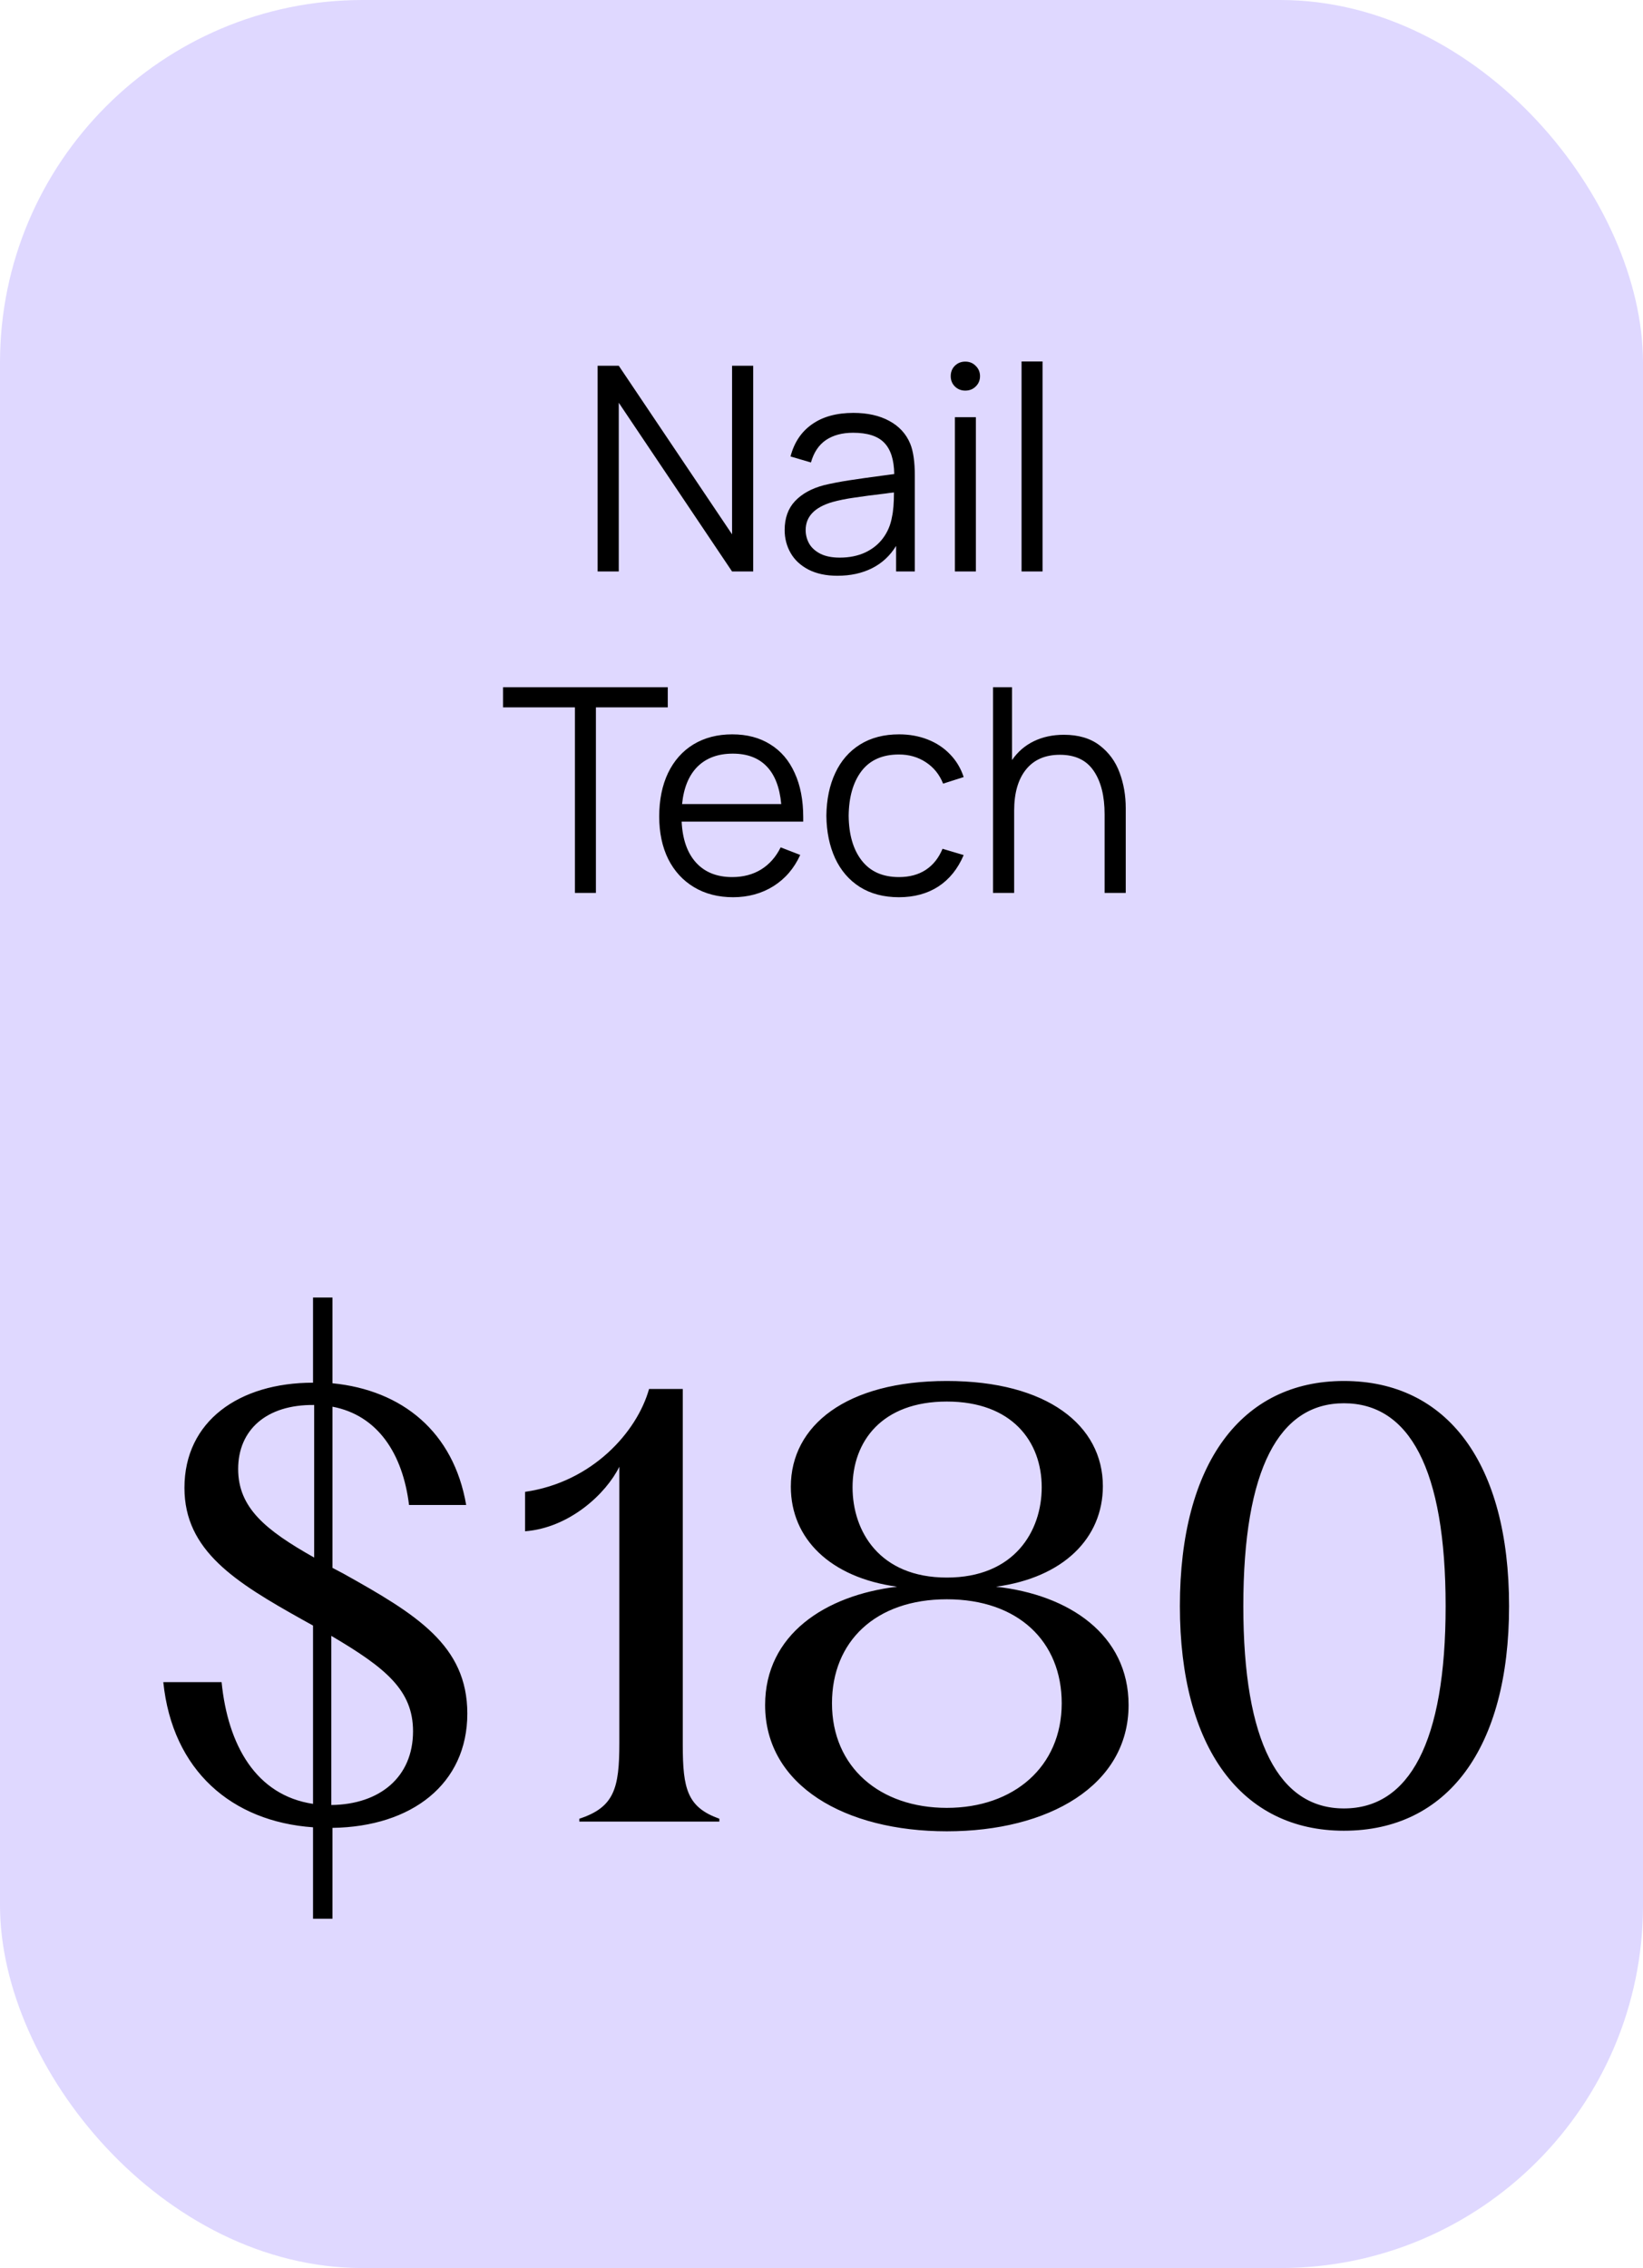
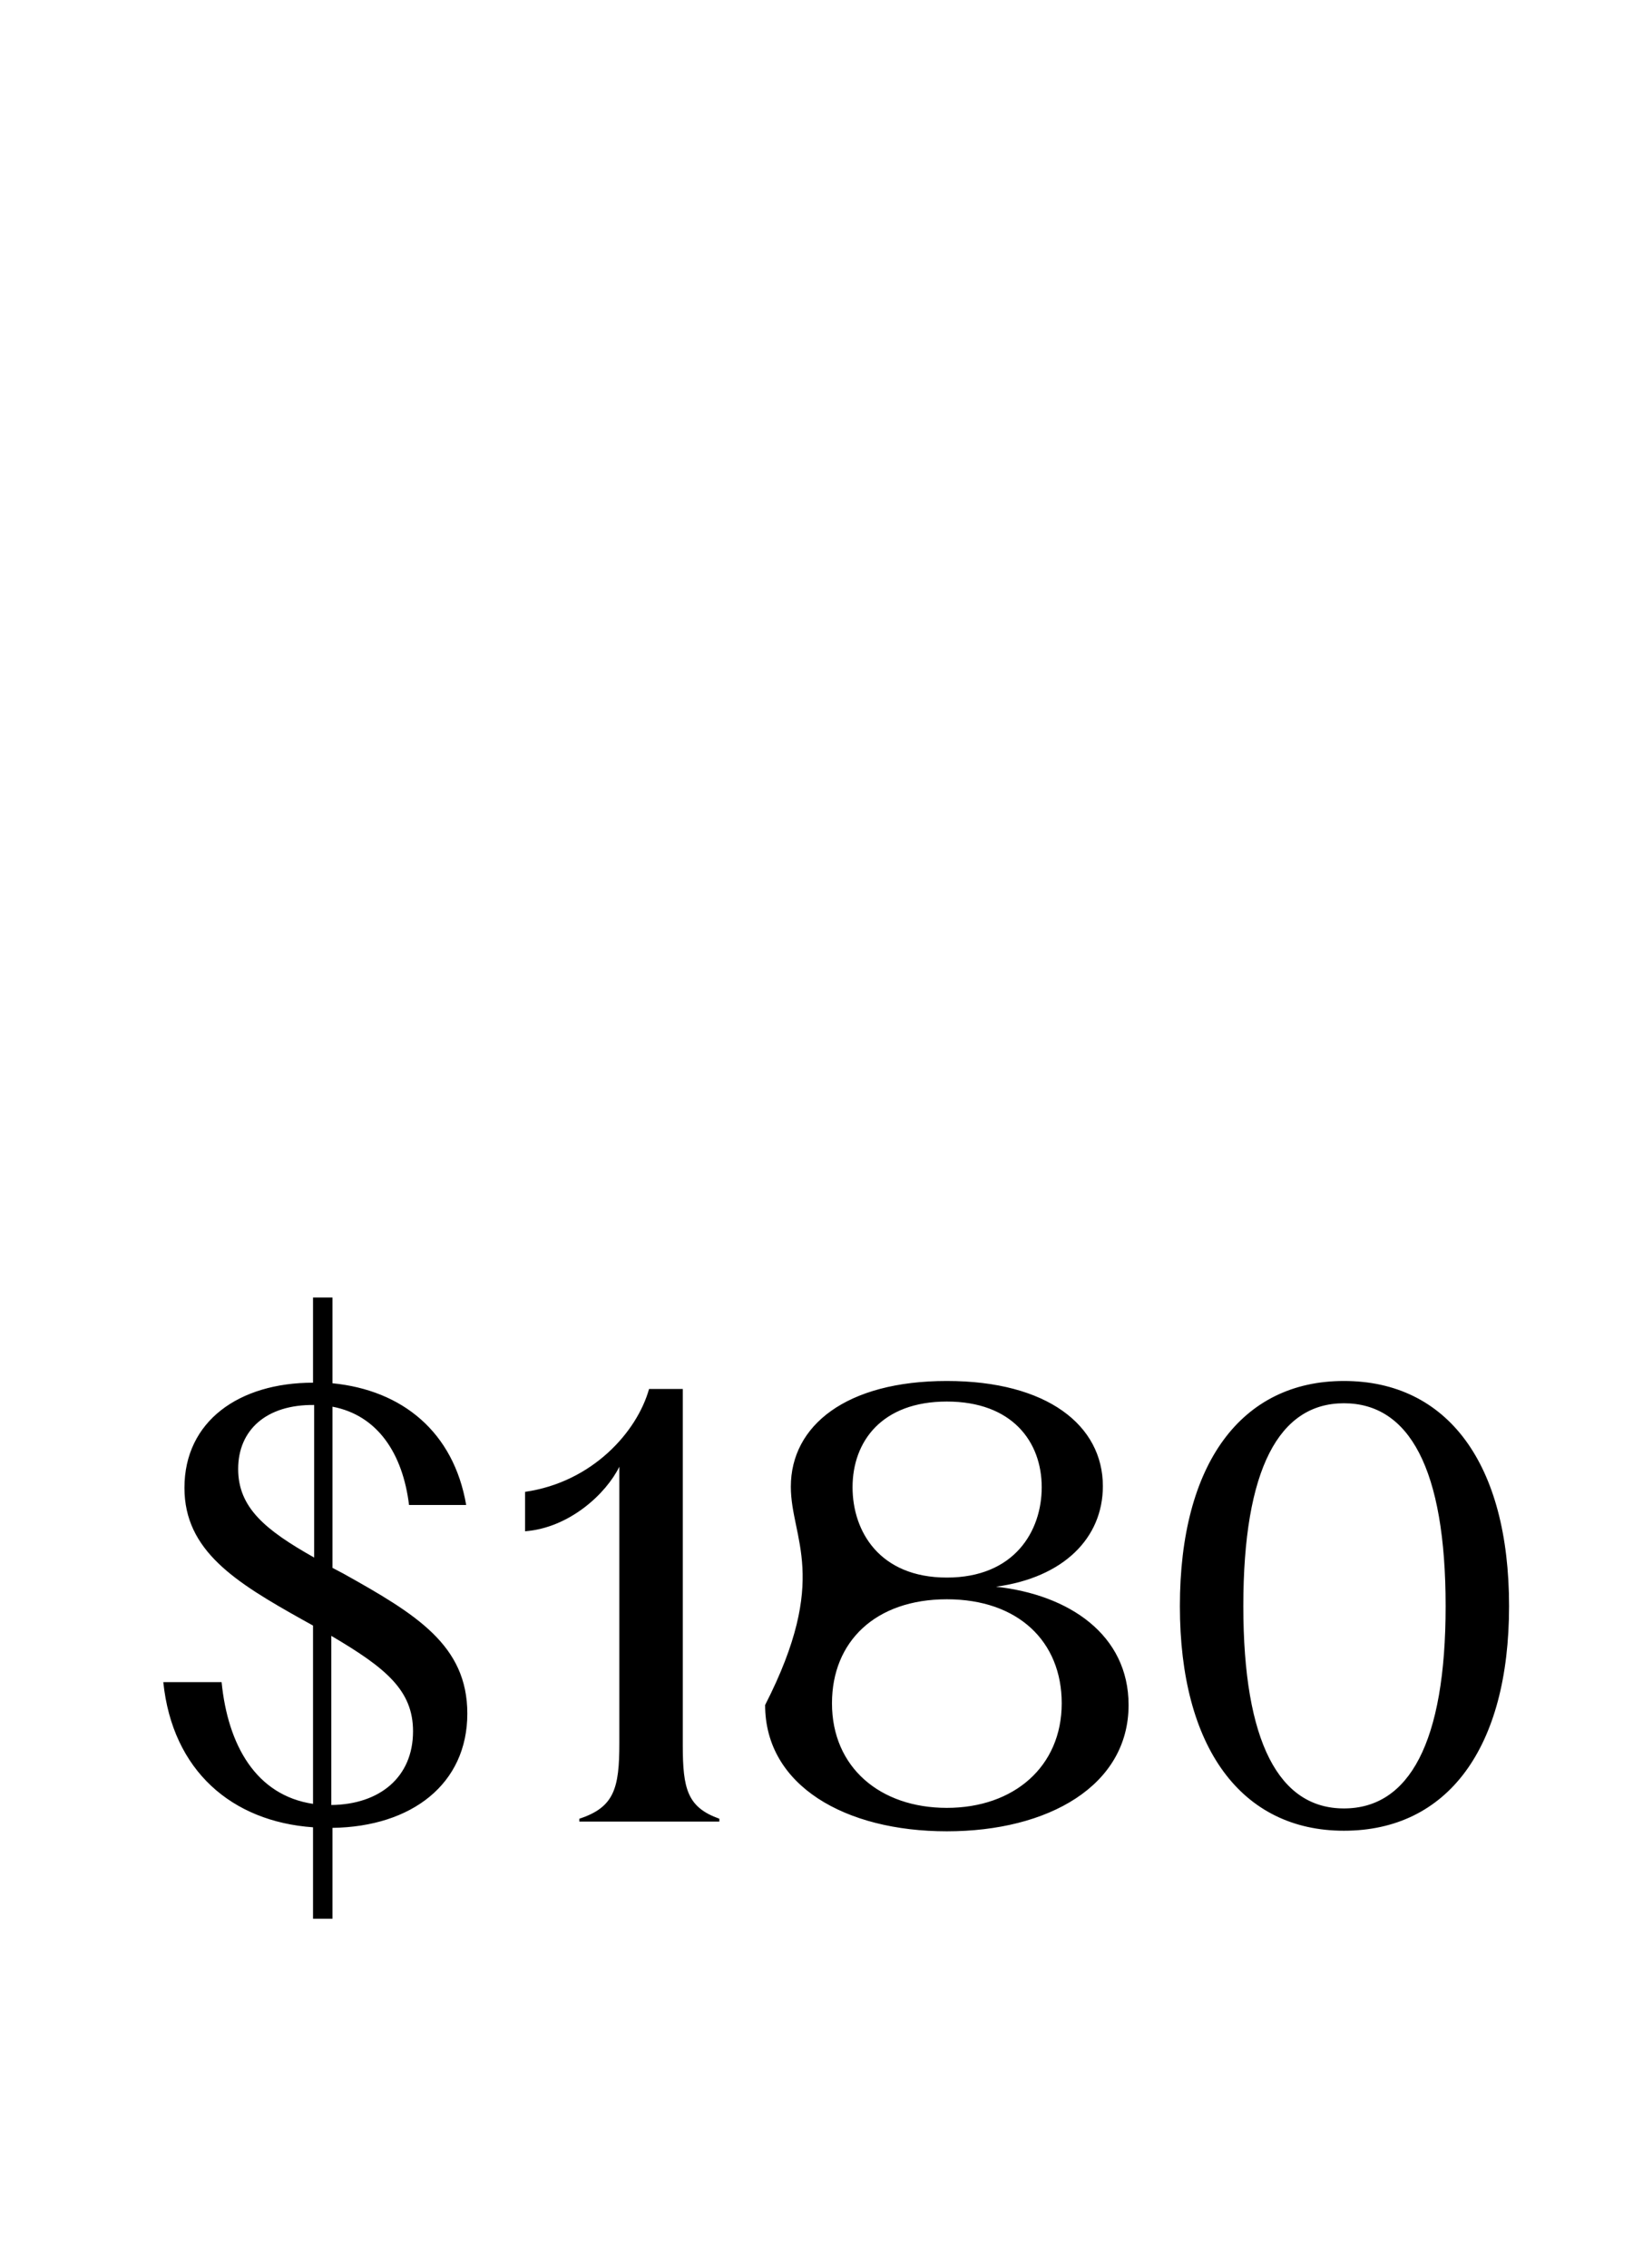
<svg xmlns="http://www.w3.org/2000/svg" width="92" height="127" viewBox="0 0 92 127" fill="none">
-   <rect width="92" height="127" rx="20.307" fill="#DFD8FF" />
-   <path d="M34.648 32H33.464V20.48H34.648L40.992 29.92V20.48H42.176V32H40.992L34.648 22.552V32ZM50.969 24.848C51.139 25.264 51.225 25.859 51.225 26.632V32H50.177V30.568C49.841 31.117 49.393 31.533 48.833 31.816C48.273 32.099 47.625 32.24 46.889 32.24C46.26 32.24 45.721 32.125 45.273 31.896C44.83 31.667 44.497 31.357 44.273 30.968C44.049 30.579 43.937 30.149 43.937 29.68C43.937 29.008 44.132 28.467 44.521 28.056C44.91 27.645 45.449 27.349 46.137 27.168C46.558 27.067 47.028 26.976 47.545 26.896C48.068 26.816 48.67 26.731 49.353 26.64L50.073 26.544C50.062 25.749 49.876 25.165 49.513 24.792C49.156 24.419 48.574 24.232 47.769 24.232C47.161 24.232 46.654 24.368 46.249 24.64C45.849 24.912 45.569 25.331 45.409 25.896L44.265 25.56C44.468 24.781 44.867 24.181 45.465 23.76C46.068 23.333 46.841 23.12 47.785 23.12C48.574 23.12 49.243 23.269 49.793 23.568C50.347 23.867 50.739 24.293 50.969 24.848ZM47.025 31.224C47.558 31.224 48.033 31.128 48.449 30.936C48.865 30.739 49.198 30.469 49.449 30.128C49.705 29.781 49.87 29.389 49.945 28.952C50.02 28.621 50.057 28.163 50.057 27.576C49.849 27.597 49.7 27.616 49.609 27.632C48.883 27.717 48.294 27.795 47.841 27.864C47.388 27.928 46.977 28.011 46.609 28.112C45.611 28.405 45.113 28.928 45.113 29.68C45.113 29.947 45.177 30.197 45.305 30.432C45.438 30.667 45.649 30.859 45.937 31.008C46.225 31.152 46.587 31.224 47.025 31.224ZM54.644 32H53.468V23.36H54.644V32ZM54.051 21.872C53.822 21.872 53.627 21.795 53.468 21.64C53.313 21.485 53.236 21.293 53.236 21.064C53.236 20.829 53.313 20.635 53.468 20.48C53.627 20.325 53.822 20.248 54.051 20.248C54.286 20.248 54.481 20.328 54.636 20.488C54.795 20.643 54.876 20.835 54.876 21.064C54.876 21.293 54.795 21.485 54.636 21.64C54.481 21.795 54.286 21.872 54.051 21.872ZM58.378 32H57.202V20.24H58.378V32ZM33.368 50H32.192V39.608H28.168V38.48H37.392V39.608H33.368V50ZM38.169 46.008C38.217 47 38.487 47.765 38.977 48.304C39.468 48.843 40.143 49.112 41.001 49.112C41.615 49.112 42.153 48.971 42.617 48.688C43.081 48.4 43.447 47.987 43.713 47.448L44.809 47.872C44.468 48.624 43.967 49.208 43.305 49.624C42.644 50.035 41.892 50.24 41.049 50.24C40.217 50.24 39.489 50.053 38.865 49.68C38.241 49.307 37.759 48.781 37.417 48.104C37.081 47.421 36.913 46.627 36.913 45.72C36.913 44.787 37.079 43.973 37.409 43.28C37.745 42.587 38.22 42.053 38.833 41.68C39.452 41.307 40.175 41.12 41.001 41.12C41.828 41.12 42.537 41.307 43.129 41.68C43.727 42.048 44.183 42.581 44.497 43.28C44.817 43.973 44.977 44.8 44.977 45.76V46.008H38.169ZM41.033 42.2C40.207 42.2 39.548 42.443 39.057 42.928C38.572 43.413 38.284 44.112 38.193 45.024H43.745C43.66 44.091 43.388 43.387 42.929 42.912C42.471 42.437 41.839 42.2 41.033 42.2ZM50.337 50.24C49.483 50.24 48.753 50.048 48.145 49.664C47.542 49.28 47.081 48.744 46.761 48.056C46.446 47.368 46.283 46.576 46.273 45.68C46.283 44.768 46.449 43.971 46.769 43.288C47.089 42.6 47.553 42.067 48.161 41.688C48.769 41.309 49.497 41.12 50.345 41.12C50.921 41.12 51.454 41.216 51.945 41.408C52.435 41.6 52.854 41.877 53.201 42.24C53.547 42.597 53.801 43.021 53.961 43.512L52.809 43.88C52.606 43.368 52.283 42.968 51.841 42.68C51.404 42.392 50.902 42.248 50.337 42.248C49.414 42.248 48.715 42.557 48.241 43.176C47.772 43.795 47.532 44.629 47.521 45.68C47.532 46.741 47.777 47.579 48.257 48.192C48.737 48.805 49.43 49.112 50.337 49.112C50.923 49.112 51.422 48.979 51.833 48.712C52.249 48.44 52.563 48.045 52.777 47.528L53.961 47.88C53.636 48.648 53.163 49.235 52.545 49.64C51.926 50.04 51.19 50.24 50.337 50.24ZM59.572 41.144C60.388 41.144 61.055 41.341 61.572 41.736C62.09 42.131 62.463 42.64 62.692 43.264C62.922 43.883 63.036 44.544 63.036 45.248V50H61.852V45.592C61.852 44.573 61.65 43.765 61.244 43.168C60.839 42.565 60.207 42.264 59.348 42.264C58.527 42.264 57.895 42.539 57.452 43.088C57.01 43.637 56.788 44.405 56.788 45.392V50H55.604V38.48H56.668V42.56C56.988 42.096 57.396 41.744 57.892 41.504C58.388 41.264 58.948 41.144 59.572 41.144Z" fill="black" />
-   <path d="M17.528 107.44V102.32C12.984 102 9.656 99.152 9.144 94.192H12.408C12.76 97.712 14.328 100.528 17.528 101.008V91.024L16.952 90.704C13.176 88.592 10.328 86.832 10.328 83.312C10.328 79.568 13.4 77.424 17.528 77.424V72.656H18.616V77.456C22.52 77.84 25.4 80.176 26.104 84.272H22.904C22.552 81.392 21.144 79.248 18.616 78.768V87.792L19.224 88.112C23.288 90.384 26.168 92.112 26.168 95.952C26.168 99.888 23.064 102.288 18.616 102.352V107.44H17.528ZM13.336 82.256C13.336 84.432 14.872 85.68 17.592 87.216V78.672C14.904 78.64 13.336 80.08 13.336 82.256ZM18.552 101.072C21.272 101.04 23.128 99.504 23.128 96.944C23.128 94.64 21.592 93.392 18.552 91.6V101.072ZM32.44 102V101.84C34.392 101.2 34.68 100.144 34.68 97.616V82.128C33.944 83.632 31.896 85.552 29.4 85.744V83.536C33.176 82.992 35.672 80.176 36.344 77.776H38.232V97.712C38.232 100.176 38.488 101.2 40.28 101.84V102H32.44ZM53.019 102.544C47.323 102.544 42.843 99.984 42.843 95.472C42.843 91.536 46.203 89.328 50.235 88.848C46.491 88.336 44.283 86.16 44.283 83.248C44.283 79.824 47.387 77.328 53.019 77.328C58.651 77.328 61.755 79.824 61.755 83.216C61.755 86.128 59.547 88.336 55.771 88.848C59.867 89.296 63.195 91.536 63.195 95.472C63.195 99.984 58.715 102.544 53.019 102.544ZM46.587 95.376C46.587 98.96 49.275 101.232 53.019 101.232C56.763 101.232 59.451 98.928 59.451 95.376C59.451 91.92 57.019 89.552 53.019 89.552C49.019 89.552 46.587 91.92 46.587 95.376ZM47.739 83.28C47.739 85.744 49.243 88.336 53.019 88.336C56.795 88.336 58.331 85.744 58.331 83.28C58.331 80.72 56.667 78.48 53.019 78.48C49.371 78.48 47.739 80.72 47.739 83.28ZM75.252 102.512C69.524 102.512 66.068 97.872 66.068 89.936C66.068 81.936 69.524 77.328 75.252 77.328C81.044 77.328 84.5 81.936 84.5 89.936C84.5 97.904 81.044 102.512 75.252 102.512ZM69.62 89.936C69.62 97.584 71.636 101.264 75.252 101.264C78.9 101.264 80.948 97.584 80.948 89.936C80.948 82.224 78.9 78.576 75.252 78.576C71.636 78.576 69.62 82.224 69.62 89.936Z" fill="black" />
+   <path d="M17.528 107.44V102.32C12.984 102 9.656 99.152 9.144 94.192H12.408C12.76 97.712 14.328 100.528 17.528 101.008V91.024L16.952 90.704C13.176 88.592 10.328 86.832 10.328 83.312C10.328 79.568 13.4 77.424 17.528 77.424V72.656H18.616V77.456C22.52 77.84 25.4 80.176 26.104 84.272H22.904C22.552 81.392 21.144 79.248 18.616 78.768V87.792L19.224 88.112C23.288 90.384 26.168 92.112 26.168 95.952C26.168 99.888 23.064 102.288 18.616 102.352V107.44H17.528ZM13.336 82.256C13.336 84.432 14.872 85.68 17.592 87.216V78.672C14.904 78.64 13.336 80.08 13.336 82.256ZM18.552 101.072C21.272 101.04 23.128 99.504 23.128 96.944C23.128 94.64 21.592 93.392 18.552 91.6V101.072ZM32.44 102V101.84C34.392 101.2 34.68 100.144 34.68 97.616V82.128C33.944 83.632 31.896 85.552 29.4 85.744V83.536C33.176 82.992 35.672 80.176 36.344 77.776H38.232V97.712C38.232 100.176 38.488 101.2 40.28 101.84V102H32.44ZM53.019 102.544C47.323 102.544 42.843 99.984 42.843 95.472C46.491 88.336 44.283 86.16 44.283 83.248C44.283 79.824 47.387 77.328 53.019 77.328C58.651 77.328 61.755 79.824 61.755 83.216C61.755 86.128 59.547 88.336 55.771 88.848C59.867 89.296 63.195 91.536 63.195 95.472C63.195 99.984 58.715 102.544 53.019 102.544ZM46.587 95.376C46.587 98.96 49.275 101.232 53.019 101.232C56.763 101.232 59.451 98.928 59.451 95.376C59.451 91.92 57.019 89.552 53.019 89.552C49.019 89.552 46.587 91.92 46.587 95.376ZM47.739 83.28C47.739 85.744 49.243 88.336 53.019 88.336C56.795 88.336 58.331 85.744 58.331 83.28C58.331 80.72 56.667 78.48 53.019 78.48C49.371 78.48 47.739 80.72 47.739 83.28ZM75.252 102.512C69.524 102.512 66.068 97.872 66.068 89.936C66.068 81.936 69.524 77.328 75.252 77.328C81.044 77.328 84.5 81.936 84.5 89.936C84.5 97.904 81.044 102.512 75.252 102.512ZM69.62 89.936C69.62 97.584 71.636 101.264 75.252 101.264C78.9 101.264 80.948 97.584 80.948 89.936C80.948 82.224 78.9 78.576 75.252 78.576C71.636 78.576 69.62 82.224 69.62 89.936Z" fill="black" />
</svg>